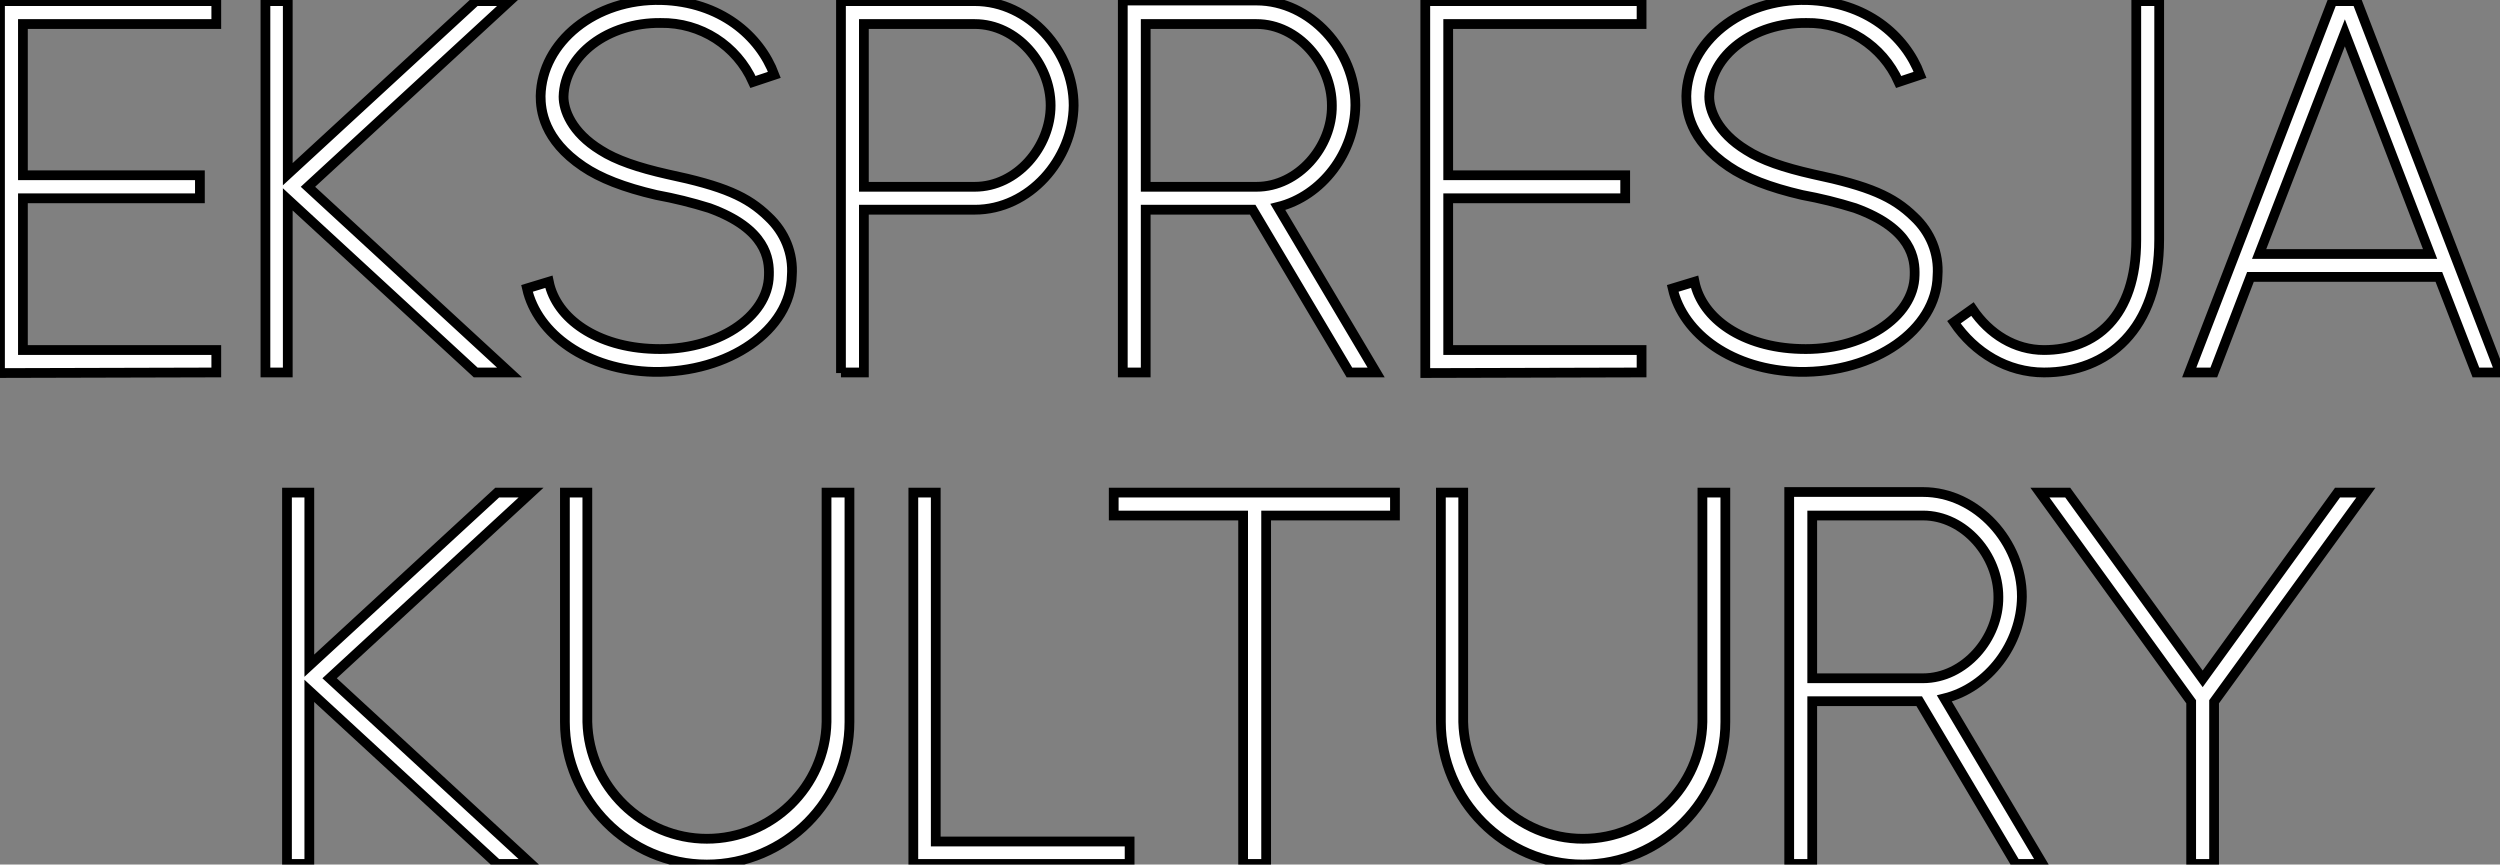
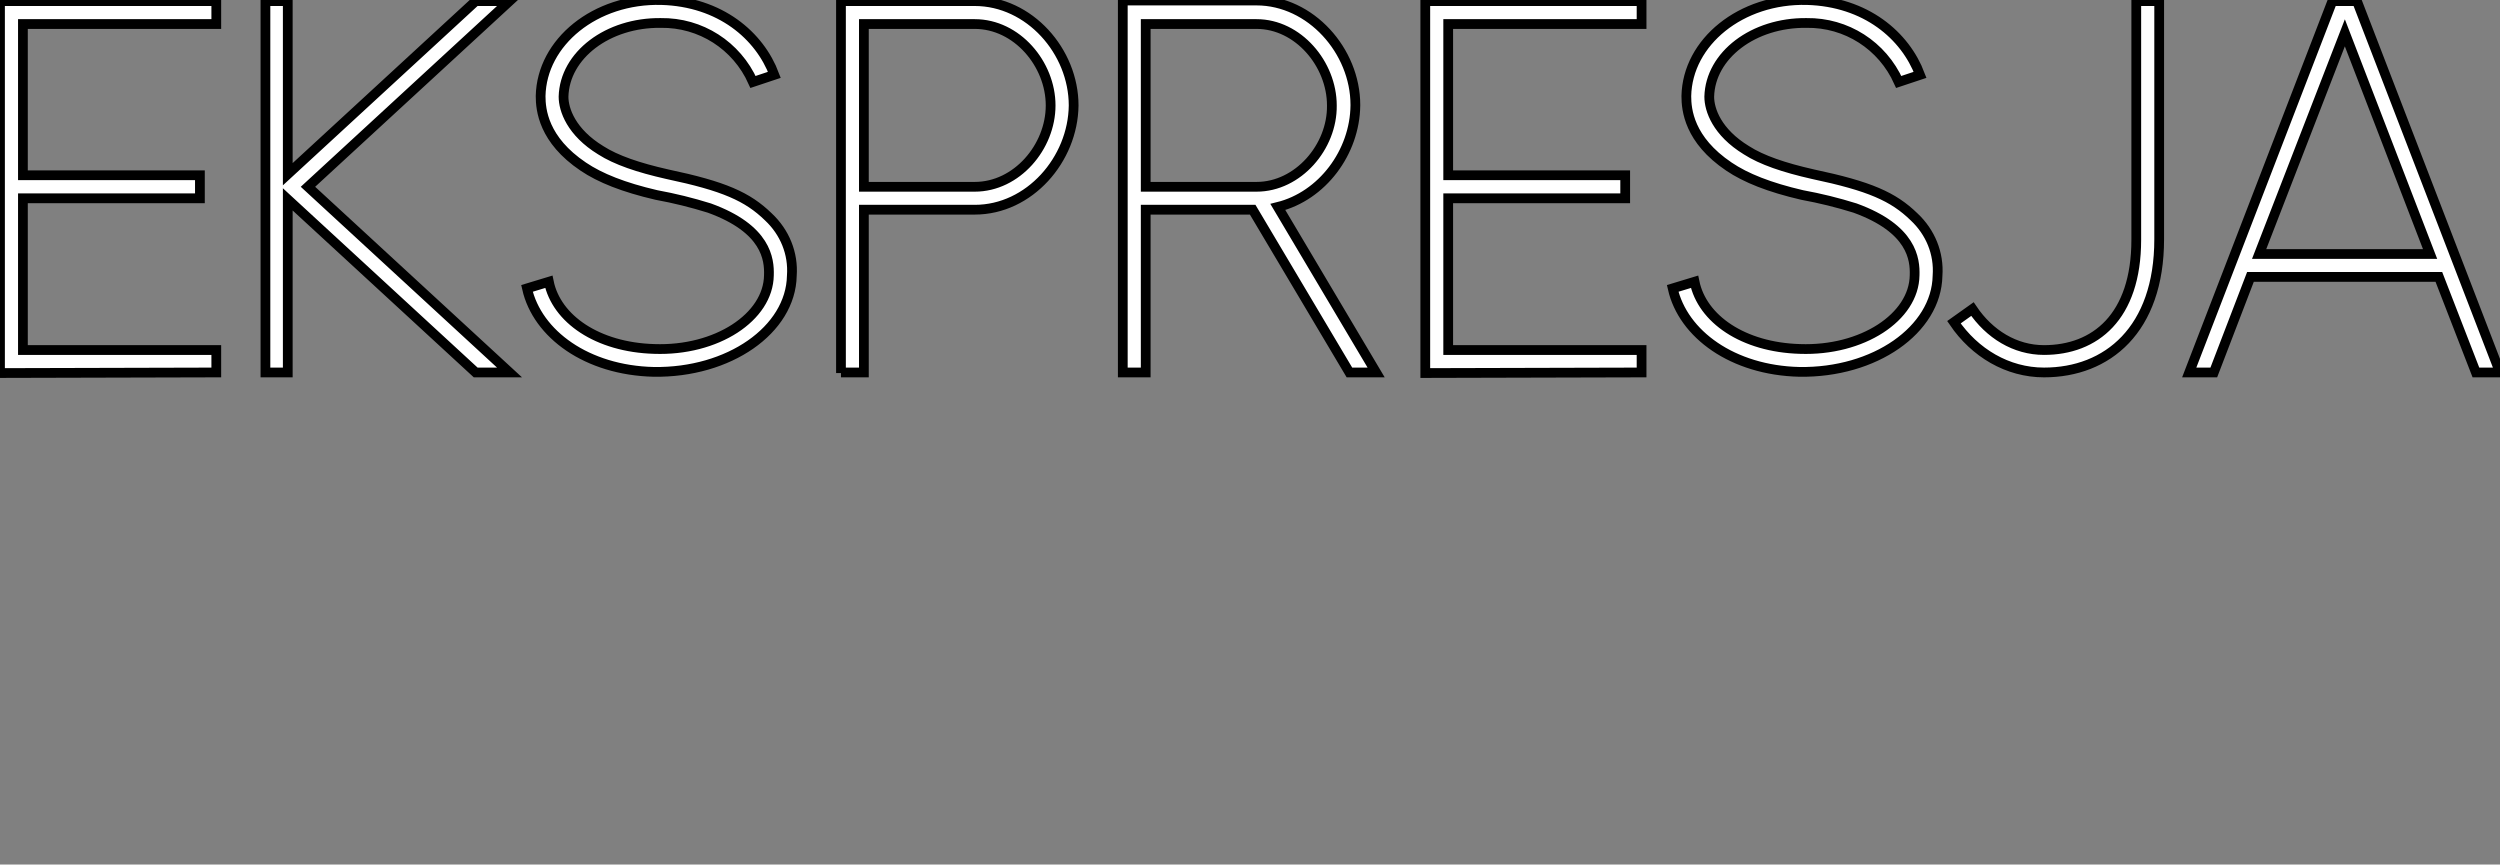
<svg xmlns="http://www.w3.org/2000/svg" viewBox="3.36 -38.195 256.37 88.655">
  <rect x="3.36" y="-38.195" width="256.37" height="88.655" fill="#808080" stroke="none" />
  <path d="M25.54-2.30L5.71-2.30L5.71-17.86L23.86-17.86L23.86-20.22L5.71-20.22L5.71-35.73L25.54-35.73L25.54-38.08L3.36-38.08L3.36 0.06L25.54 0ZM34.94-19.04L55.61-38.08L52.14-38.08L32.87-20.33L32.87-38.08L30.58-38.08L30.58 0L32.87 0L32.87-17.75L52.14 0L55.61 0ZM58.80-28.34C58.80-26.94 59.08-23.86 63.17-21.11C64.90-19.94 67.31-18.98 70.67-18.20C72.52-17.86 74.31-17.42 76.10-16.86C81.98-14.73 82.26-11.59 82.21-9.97C82.15-5.66 76.83-2.18 70.45-2.41C64.62-2.58 60.42-5.49 59.64-9.30L57.40-8.62C58.46-3.92 63.56-0.22 70.39-0.06C78.12 0.06 84.45-4.37 84.56-9.91C84.73-12.21 83.83-14.39 82.15-15.96C80.02-18.03 77.62-19.10 71.79-20.33C68.82-21 66.53-21.78 64.96-22.79C61.94-24.64 61.15-26.94 61.15-28.28C61.26-32.54 65.69-35.90 71.12-35.84C75.21-35.90 78.90-33.54 80.58-29.79L82.77-30.52C81.26-34.55 77.22-38.02 71.18-38.19C64.40-38.36 58.91-33.88 58.80-28.34ZM89.60 0L91.95 0L91.95-16.69L103.32-16.69C108.92-16.69 113.40-21.84 113.46-27.38C113.46-32.93 108.92-38.08 103.32-38.08L89.60-38.08L89.60 0.06ZM91.95-35.73L103.32-35.73C107.63-35.73 111.10-31.64 111.10-27.38C111.10-23.13 107.63-19.04 103.32-19.04L91.95-19.04ZM141.74 0L144.48 0L134.40-16.97C138.94-18.09 142.30-22.57 142.35-27.38L142.35-27.44C142.35-32.98 137.76-38.14 132.22-38.14L118.50-38.14L118.50 0L120.85 0L120.85-16.69L131.82-16.69ZM120.85-35.73L132.22-35.73C136.47-35.73 139.94-31.64 139.94-27.38C140-23.13 136.47-19.04 132.22-19.04L120.85-19.04ZM171.70-2.30L151.87-2.30L151.87-17.86L170.02-17.86L170.02-20.22L151.87-20.22L151.87-35.73L171.70-35.73L171.70-38.08L149.52-38.08L149.52 0.06L171.70 0ZM176.29-28.34C176.29-26.94 176.57-23.86 180.66-21.11C182.39-19.94 184.80-18.98 188.16-18.20C190.01-17.86 191.80-17.42 193.59-16.86C199.47-14.73 199.75-11.59 199.70-9.97C199.64-5.66 194.32-2.18 187.94-2.41C182.11-2.58 177.91-5.49 177.13-9.30L174.89-8.62C175.95-3.92 181.05-0.22 187.88-0.06C195.61 0.06 201.94-4.37 202.05-9.91C202.22-12.21 201.32-14.39 199.64-15.96C197.51-18.03 195.10-19.10 189.28-20.33C186.31-21 184.02-21.78 182.45-22.79C179.42-24.64 178.64-26.94 178.64-28.28C178.75-32.54 183.18-35.90 188.61-35.84C192.70-35.90 196.39-33.54 198.07-29.79L200.26-30.52C198.74-34.55 194.71-38.02 188.66-38.19C181.89-38.36 176.40-33.88 176.29-28.34ZM212.97 0C219.46 0 224.78-4.37 224.78-13.66L224.78-38.08L222.43-38.08L222.43-13.61C222.43-5.66 218.18-2.30 212.97-2.30C210.00-2.30 207.37-3.92 205.63-6.50L203.73-5.15C205.86-2.02 209.22 0 212.97 0ZM234.14-9.80L253.46-9.80L257.26 0L259.73 0L245.06-38.08L242.54-38.08L227.86 0L230.38 0ZM243.82-34.83L252.56-12.15L235.03-12.15Z" fill="white" stroke="black" transform="scale(1,1)" />
-   <path d="M37.16 31.36L57.82 12.32L54.35 12.32L35.08 30.07L35.08 12.32L32.79 12.32L32.79 50.40L35.08 50.40L35.08 32.65L54.35 50.40L57.82 50.40ZM63.59 12.32L61.29 12.32L61.29 35.84C61.29 43.85 67.84 50.46 75.85 50.46C83.92 50.46 90.47 43.85 90.47 35.84L90.47 12.32L88.12 12.32L88.12 35.84C88.00 42.45 82.52 47.82 75.85 47.82C69.24 47.82 63.76 42.45 63.59 35.84ZM119.20 48.10L99.32 48.10L99.32 12.32L97.02 12.32L97.02 50.40L119.20 50.40ZM146.41 12.32L117.57 12.32L117.57 14.67L130.84 14.67L130.84 50.40L133.20 50.40L133.20 14.67L146.41 14.67ZM153.41 12.32L151.12 12.32L151.12 35.84C151.12 43.85 157.67 50.46 165.68 50.46C173.74 50.46 180.29 43.85 180.29 35.84L180.29 12.32L177.94 12.32L177.94 35.84C177.83 42.45 172.34 47.82 165.68 47.82C159.07 47.82 153.58 42.45 153.41 35.84ZM210.08 50.40L212.83 50.40L202.75 33.43C207.28 32.31 210.64 27.83 210.70 23.02L210.70 22.96C210.70 17.42 206.11 12.26 200.56 12.26L186.84 12.26L186.84 50.40L189.20 50.40L189.20 33.71L200.17 33.71ZM189.20 14.67L200.56 14.67C204.82 14.67 208.29 18.76 208.29 23.02C208.35 27.27 204.82 31.36 200.56 31.36L189.20 31.36ZM229.24 31.42L215.40 12.32L212.55 12.32L228.06 33.77L228.06 50.40L230.41 50.40L230.41 33.77L245.98 12.32L243.07 12.32Z" fill="white" stroke="black" transform="scale(1,1)" />
</svg>